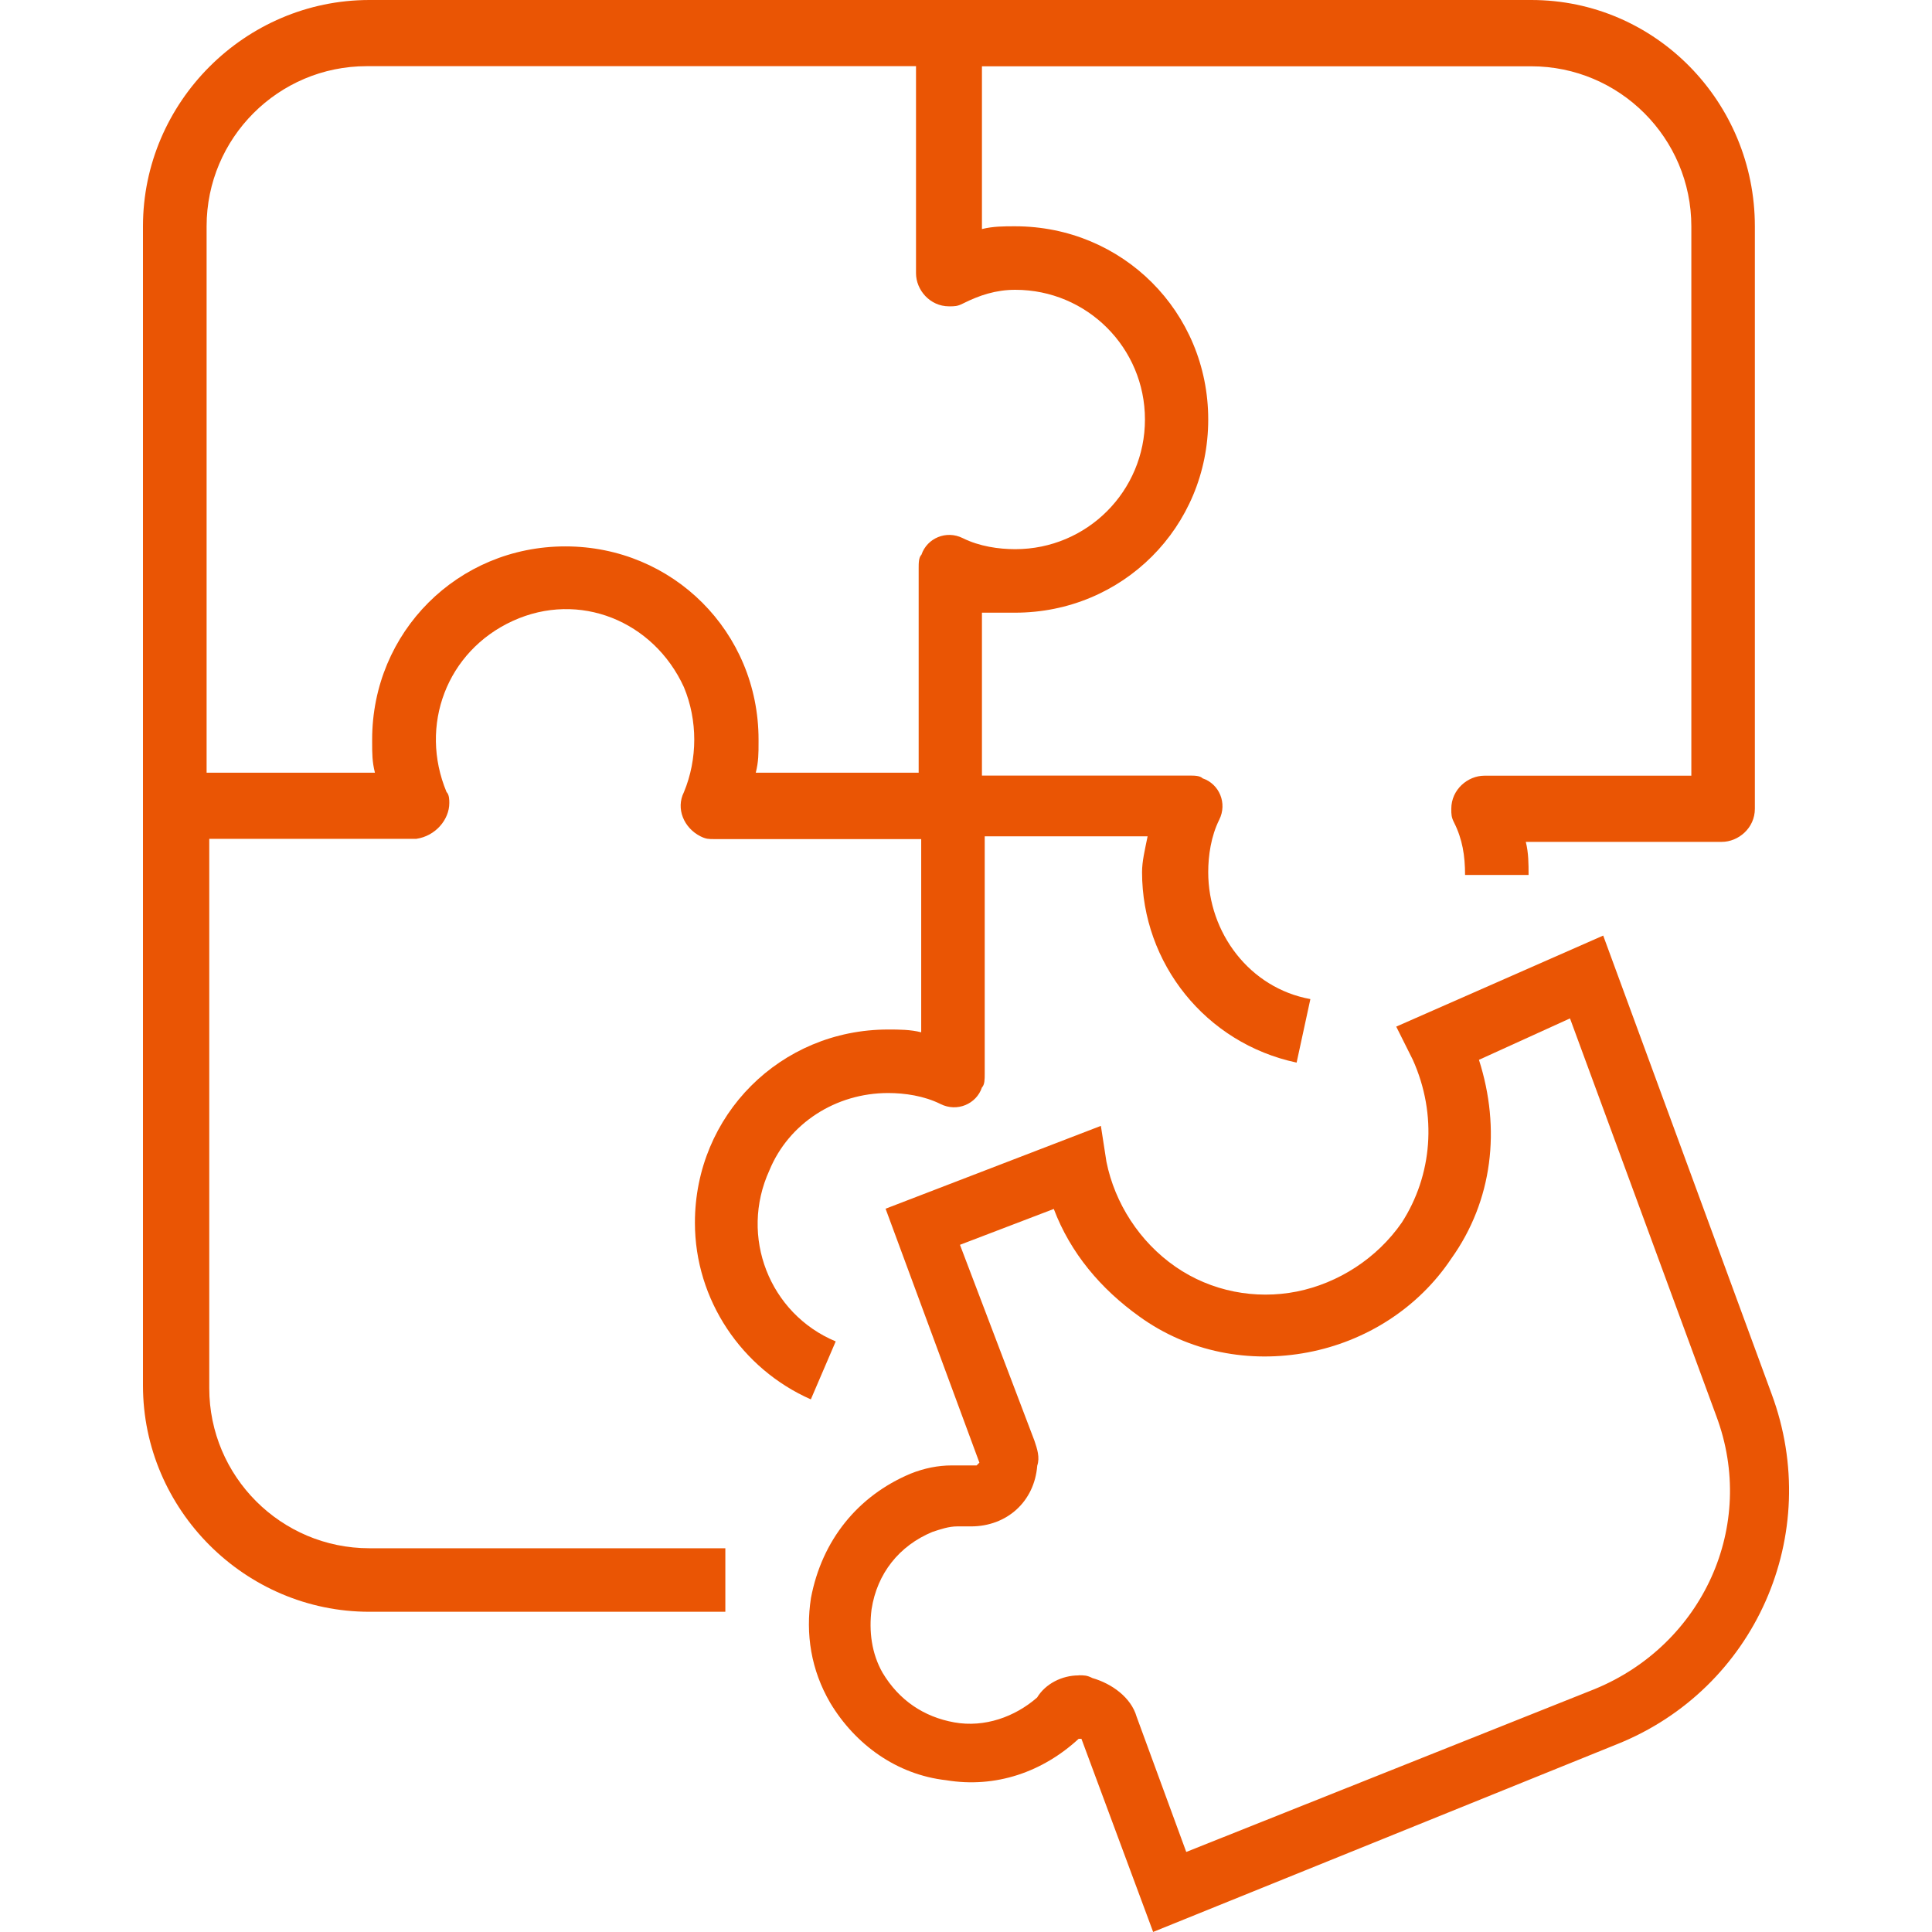
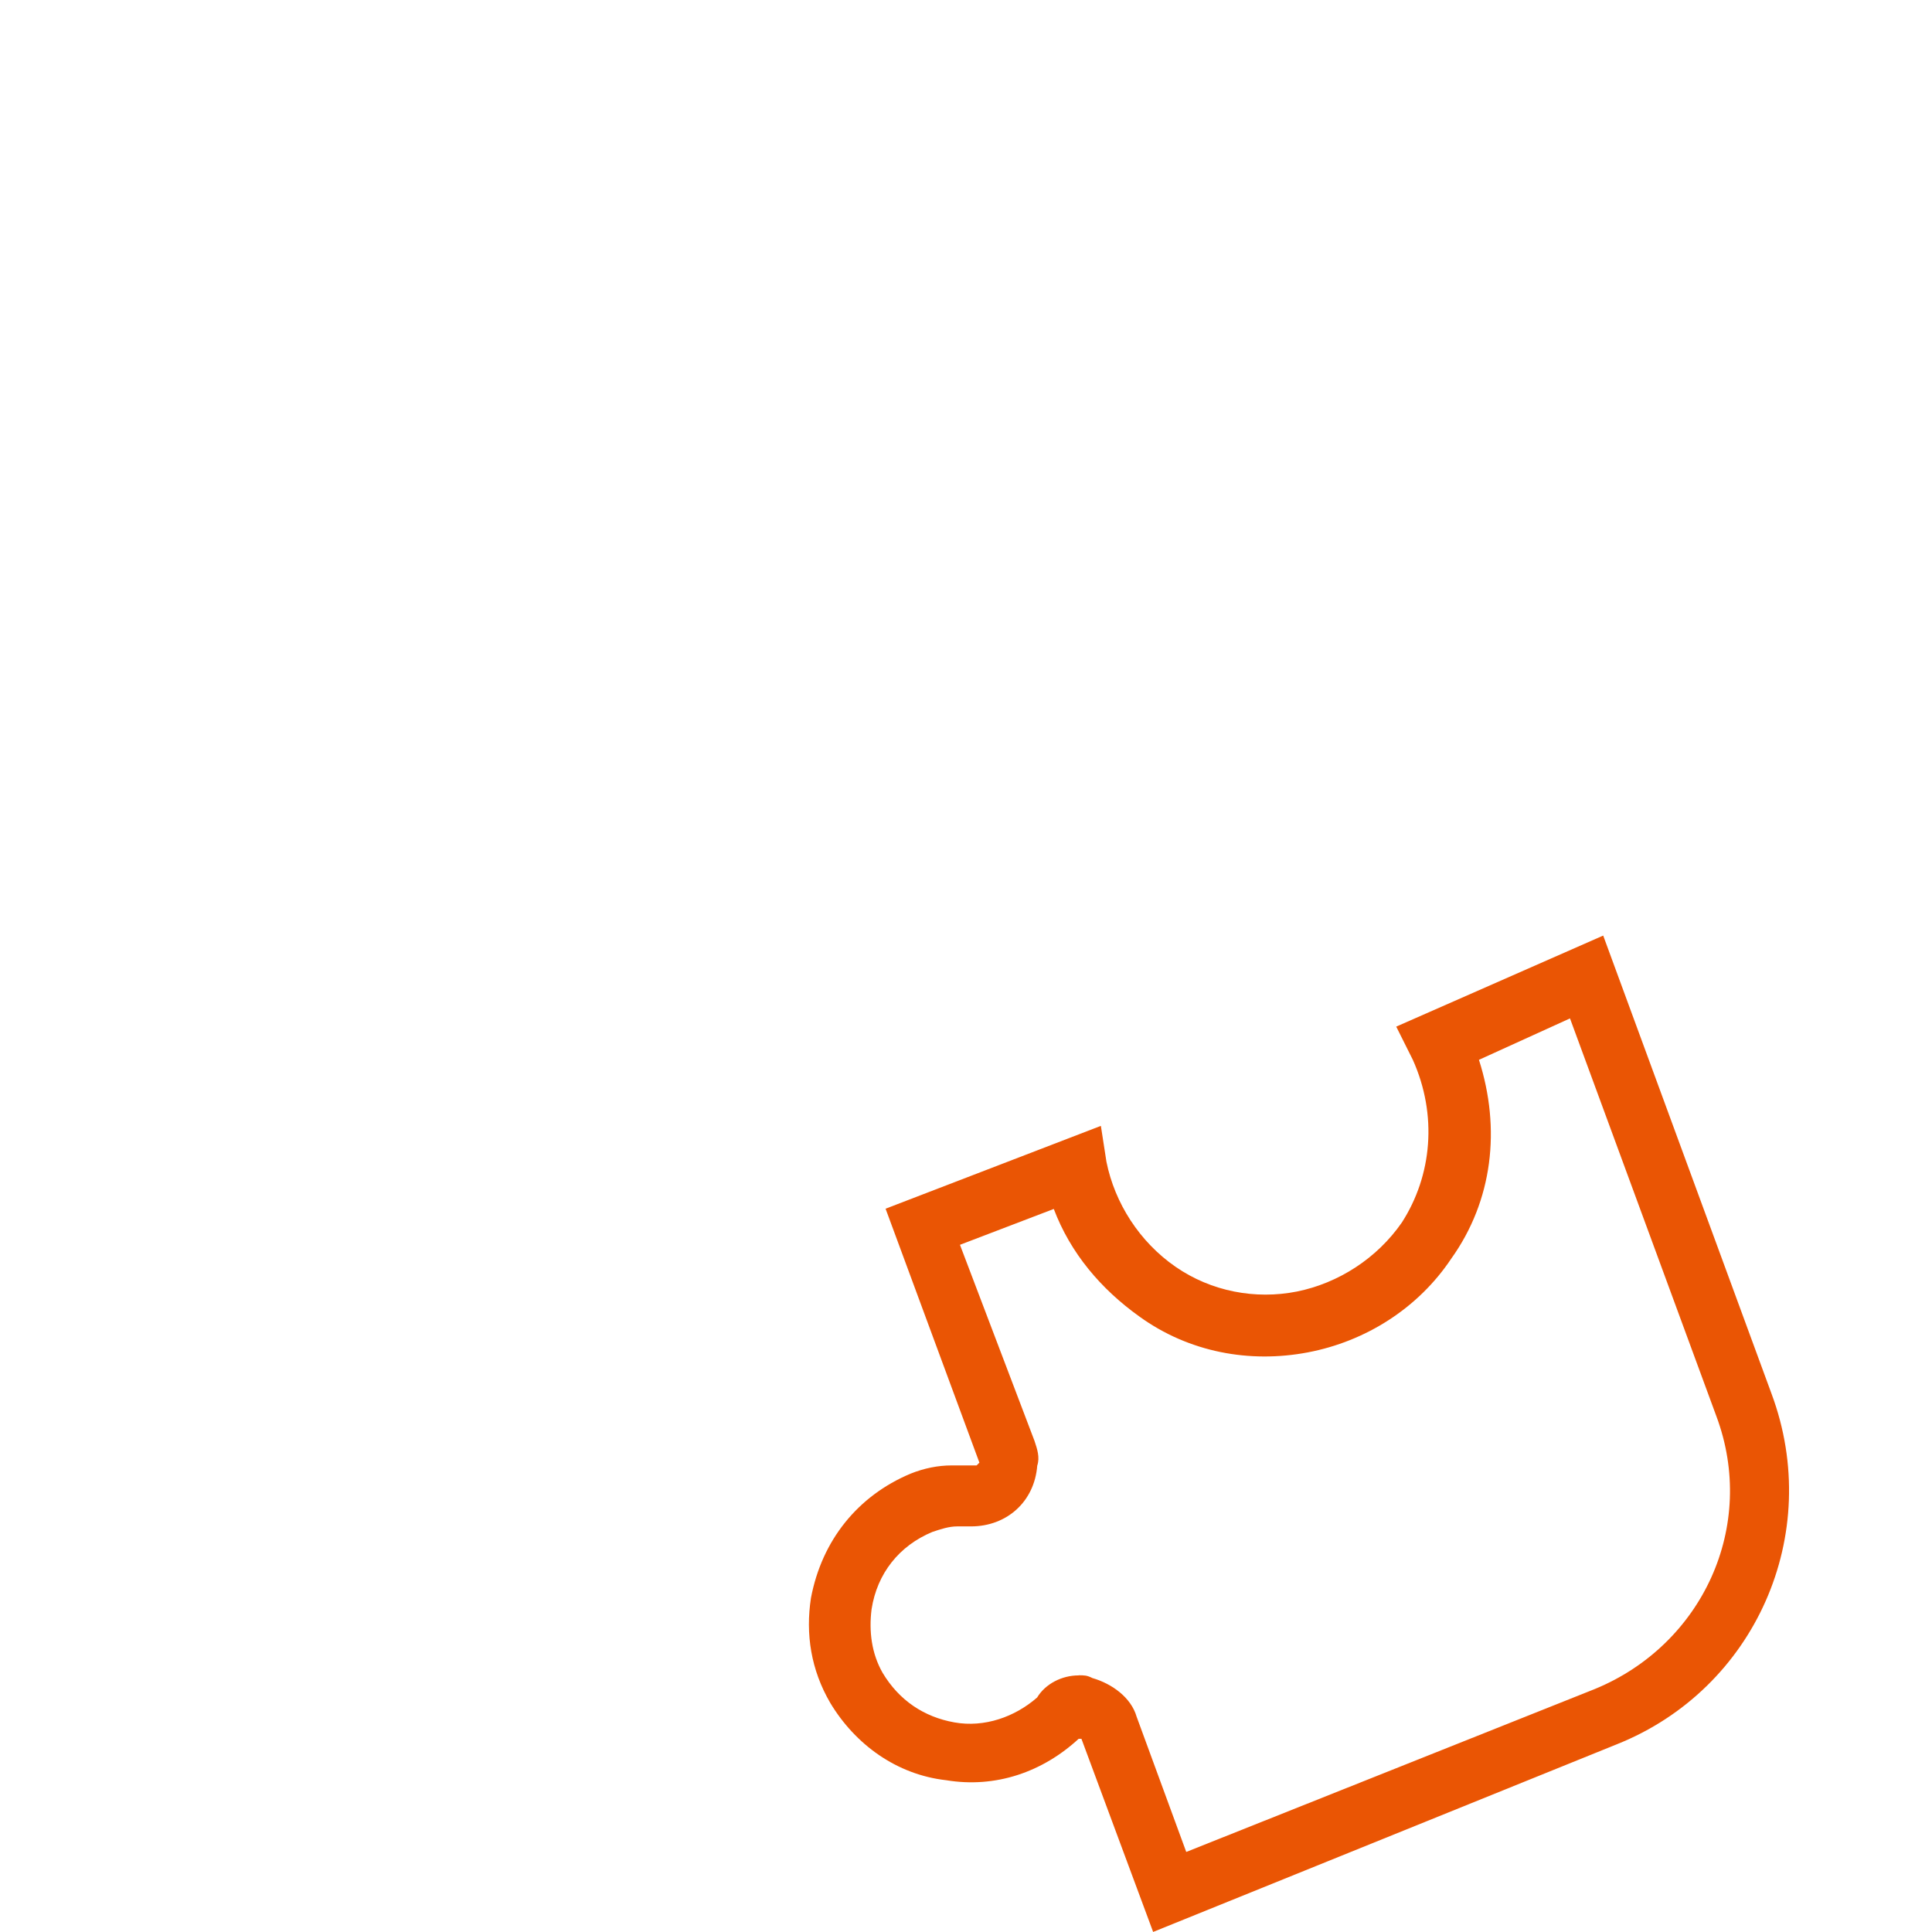
<svg xmlns="http://www.w3.org/2000/svg" id="a" viewBox="0 0 160 160">
  <defs>
    <style>.b{fill:#EA5504;}</style>
  </defs>
-   <path class="b" d="M126.82,0H30.59C20.3,0,11.84,8.46,11.84,18.74V114.74c0,10.29,8.46,18.74,18.74,18.74h29.49v-5.26H30.59c-7.31,0-13.26-5.94-13.26-13.26v-45.49h17.14c1.6-.23,2.74-1.6,2.74-2.97,0-.23,0-.69-.23-.91-2.29-5.49,0-11.66,5.49-14.17s11.66,0,14.17,5.49c1.14,2.74,1.14,5.94,0,8.69-.69,1.37,0,2.97,1.37,3.66,.46,.23,.69,.23,1.14,.23h17.14v16c-.91-.23-1.83-.23-2.74-.23-8.91,0-16,7.09-16,16,0,6.4,3.89,12.11,9.6,14.63l2.06-4.8c-5.49-2.29-8-8.69-5.49-14.17,1.6-3.89,5.49-6.4,9.83-6.4,1.37,0,2.97,.23,4.34,.91,1.37,.69,2.97,0,3.43-1.37,.23-.23,.23-.69,.23-1.14v-19.66h13.49c-.23,1.14-.46,2.06-.46,2.97,0,7.54,5.26,14.17,12.8,15.77l1.14-5.26c-5.03-.91-8.46-5.49-8.46-10.51,0-1.37,.23-2.97,.91-4.34,.69-1.37,0-2.97-1.37-3.43-.23-.23-.69-.23-1.14-.23h-17.14v-13.49h2.74c8.91,0,16-7.09,16-16s-7.09-16-16-16c-.91,0-1.83,0-2.74,.23V5.49h45.49c7.31,0,13.26,5.94,13.26,13.26v45.49h-17.14c-1.37,0-2.74,1.14-2.74,2.74,0,.46,0,.69,.23,1.14,.69,1.37,.91,2.74,.91,4.34h5.26c0-.91,0-1.83-.23-2.74h16.23c1.37,0,2.74-1.14,2.74-2.74V18.74c0-10.29-8.23-18.74-18.51-18.74Zm-42.74,24c5.94,0,10.74,4.8,10.74,10.74s-4.8,10.74-10.74,10.74c-1.37,0-2.97-.23-4.34-.91-1.37-.69-2.97,0-3.43,1.37-.23,.23-.23,.69-.23,1.14v16.91h-13.49c.23-.91,.23-1.6,.23-2.51v-.23c0-.23,0,0,0,0,0-8.91-7.09-16-16-16s-16,7.09-16,16h0v.23c0,.91,0,1.6,.23,2.51h-13.94V18.74c0-7.31,5.94-13.26,13.26-13.26h45.49V22.63c0,1.37,1.14,2.74,2.74,2.74,.46,0,.69,0,1.14-.23,1.37-.69,2.74-1.14,4.34-1.14Z" />
  <path class="b" d="M95.5,160l-5.94-16h-.23c-2.97,2.74-6.86,4.11-10.97,3.43-4.11-.46-7.54-2.97-9.6-6.4-1.6-2.74-2.06-5.71-1.6-8.69,.91-4.8,3.89-8.46,8.23-10.29,1.14-.46,2.29-.69,3.43-.69h2.06l.23-.23-7.77-21.03,17.83-6.86,.46,2.97c.69,3.43,2.74,6.63,5.71,8.69,2.97,2.06,6.63,2.74,10.06,2.06,3.43-.69,6.63-2.74,8.69-5.71,2.51-3.89,2.97-8.91,.91-13.49l-1.37-2.74,17.14-7.54,13.94,37.94c4.34,11.66-1.37,24.46-12.8,29.03l-38.4,15.54Zm-6.17-21.26c.46,0,.69,0,1.14,.23,1.6,.46,3.2,1.6,3.66,3.2l4.11,11.2,33.83-13.49c8.91-3.66,13.49-13.49,10.06-22.63l-12.11-32.91-7.54,3.43c1.83,5.71,1.14,11.66-2.29,16.46-2.74,4.11-7.09,6.86-11.89,7.77-4.8,.91-9.83,0-13.94-2.97-3.2-2.29-5.71-5.26-7.09-8.91l-7.77,2.97,6.17,16.23c.23,.69,.46,1.37,.23,2.06-.23,2.97-2.51,5.03-5.49,5.03h-1.14c-.69,0-1.37,.23-2.06,.46-2.74,1.14-4.57,3.43-5.03,6.4-.23,1.83,0,3.66,.91,5.26,1.37,2.29,3.43,3.66,5.94,4.11s5.03-.46,6.86-2.06c.69-1.14,2.06-1.83,3.43-1.83Zm43.66,3.43h0Z" />
</svg>